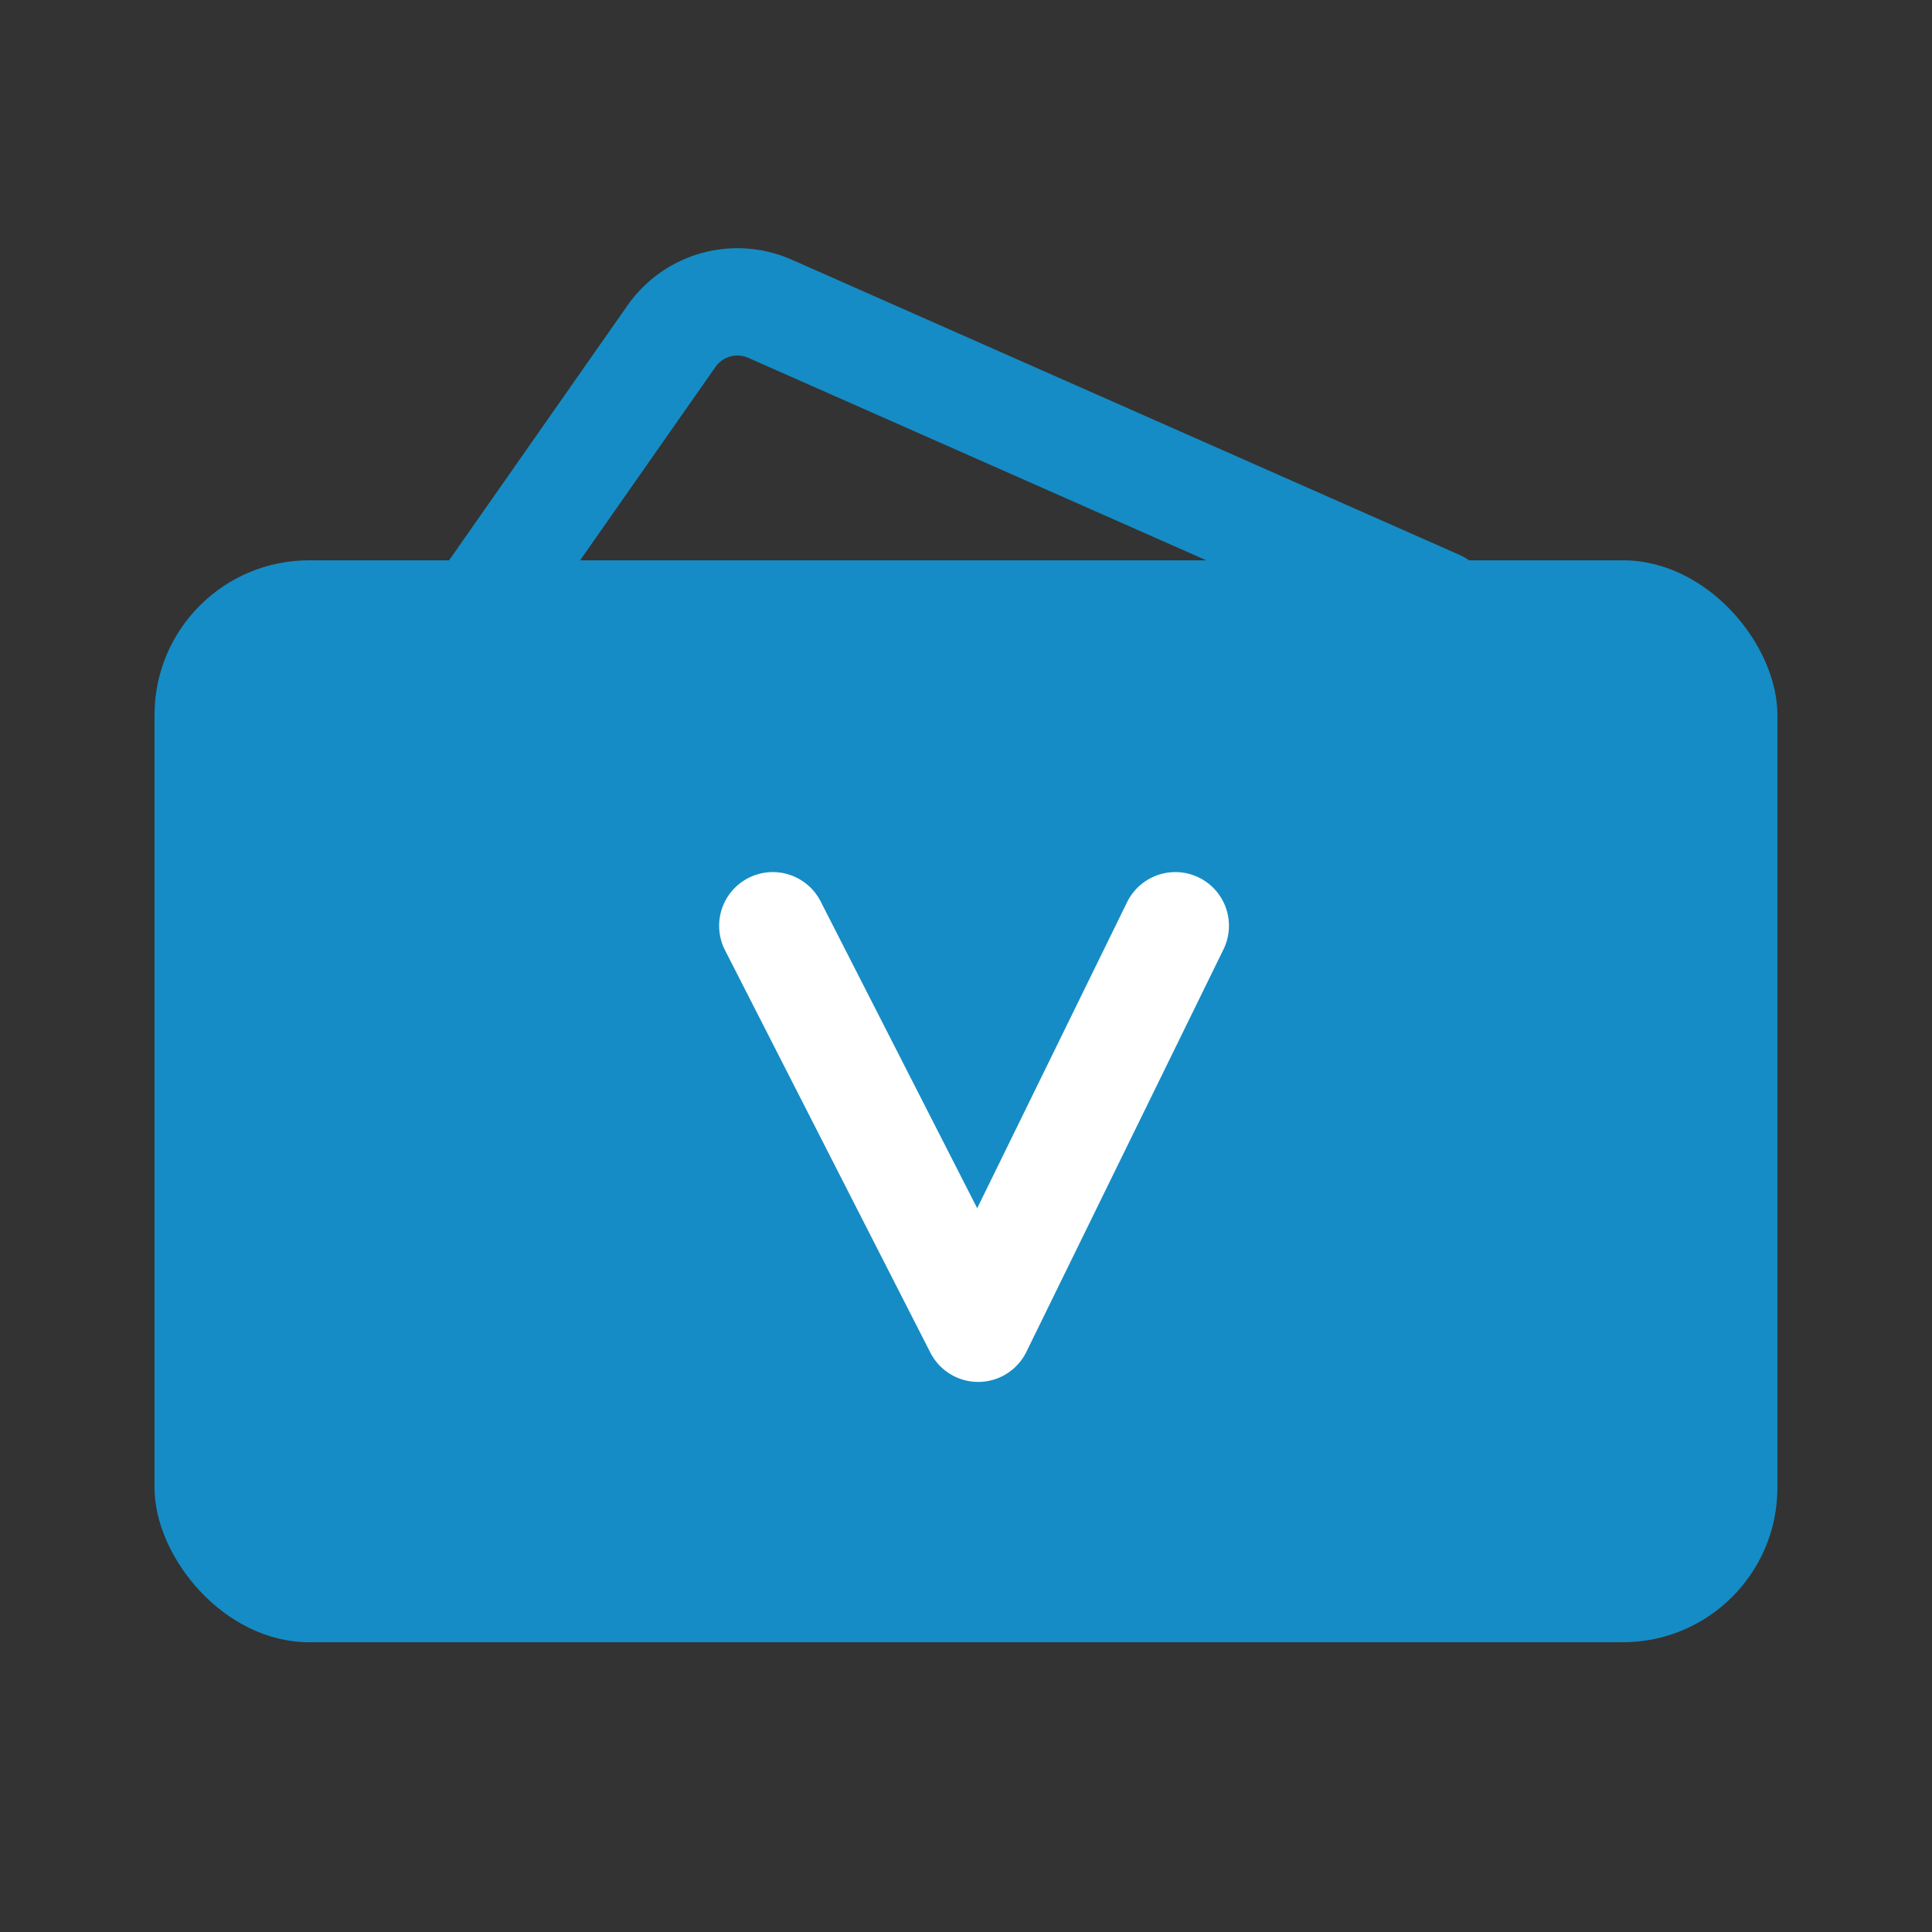
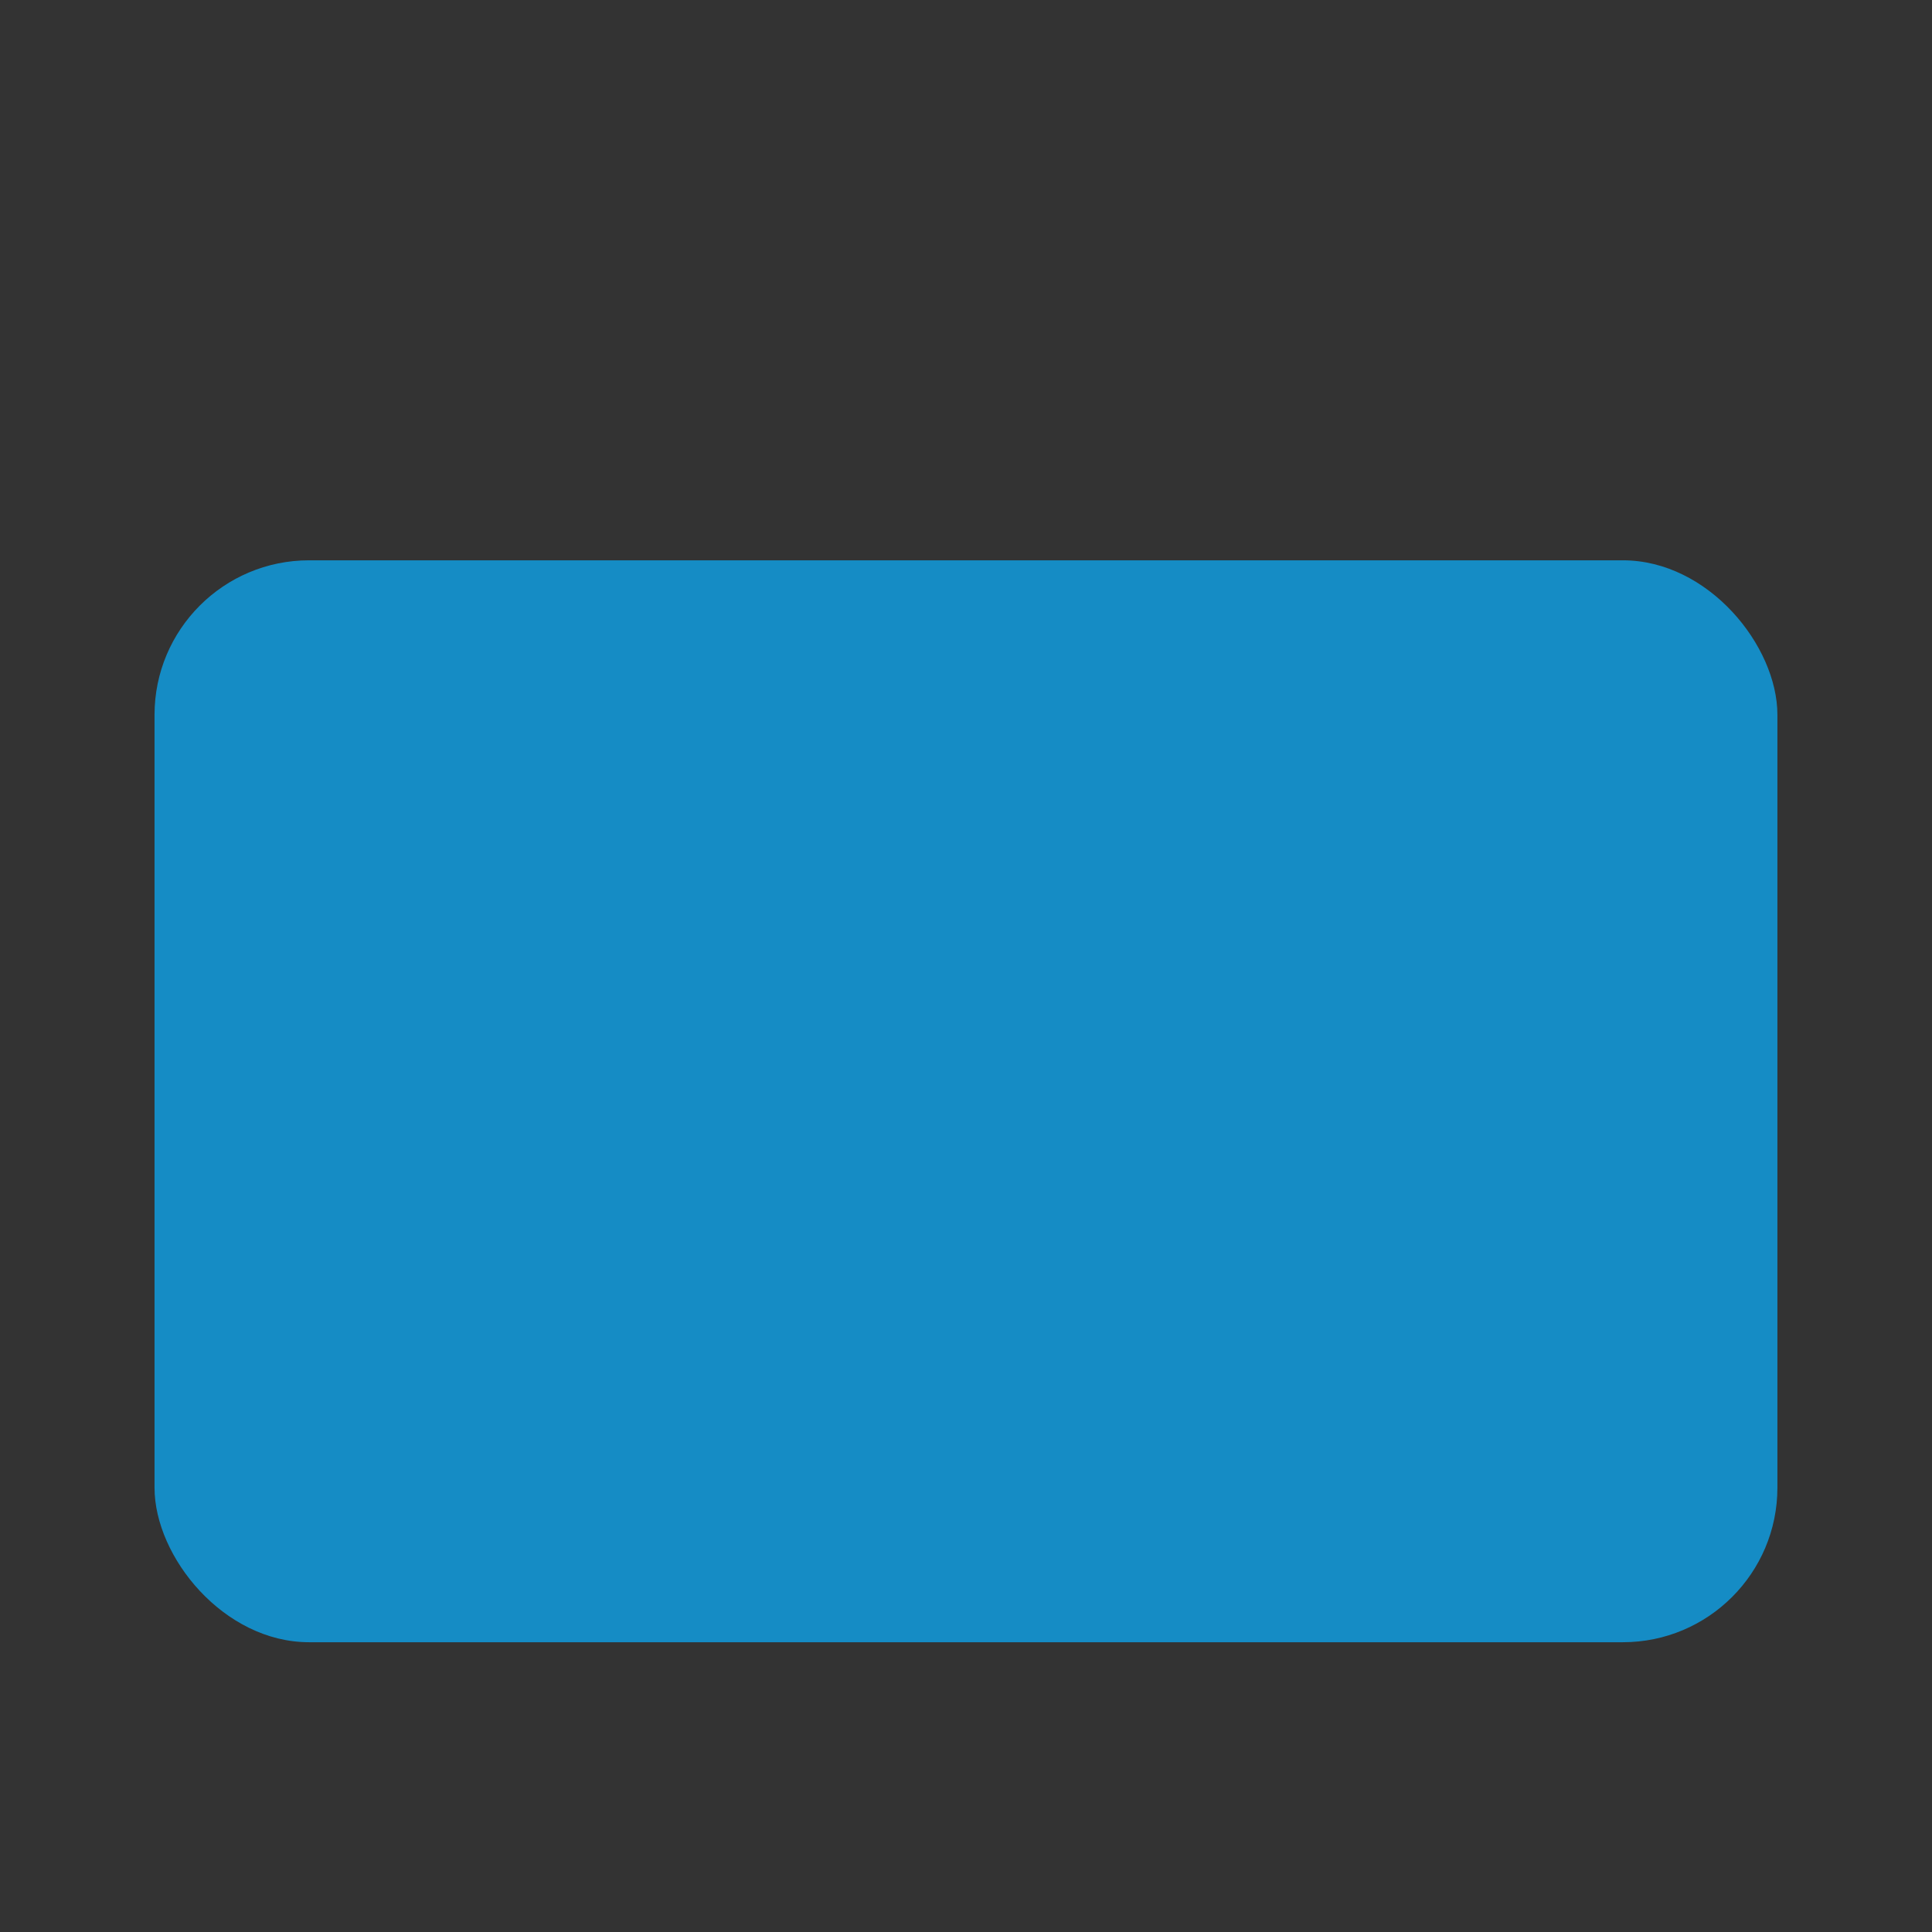
<svg xmlns="http://www.w3.org/2000/svg" fill="none" viewBox="0 0 66 66" height="66" width="66">
  <rect x="0" y="0" width="66" height="66" fill="#333333" stroke="none" />
-   <path stroke-linecap="round" stroke-width="3.667" stroke="#158CC5" d="M49.119 20.633L26.303 10.547C25.101 10.016 23.692 10.409 22.938 11.486L16.535 20.633" />
  <rect fill="#158CC5" rx="5.28" height="36.96" width="55.44" y="19.141" x="5.279" />
-   <path stroke-linejoin="round" stroke-linecap="round" stroke-width="3.667" stroke="white" d="M26.4 31.625L33.416 45.375L40.15 31.625" />
</svg>